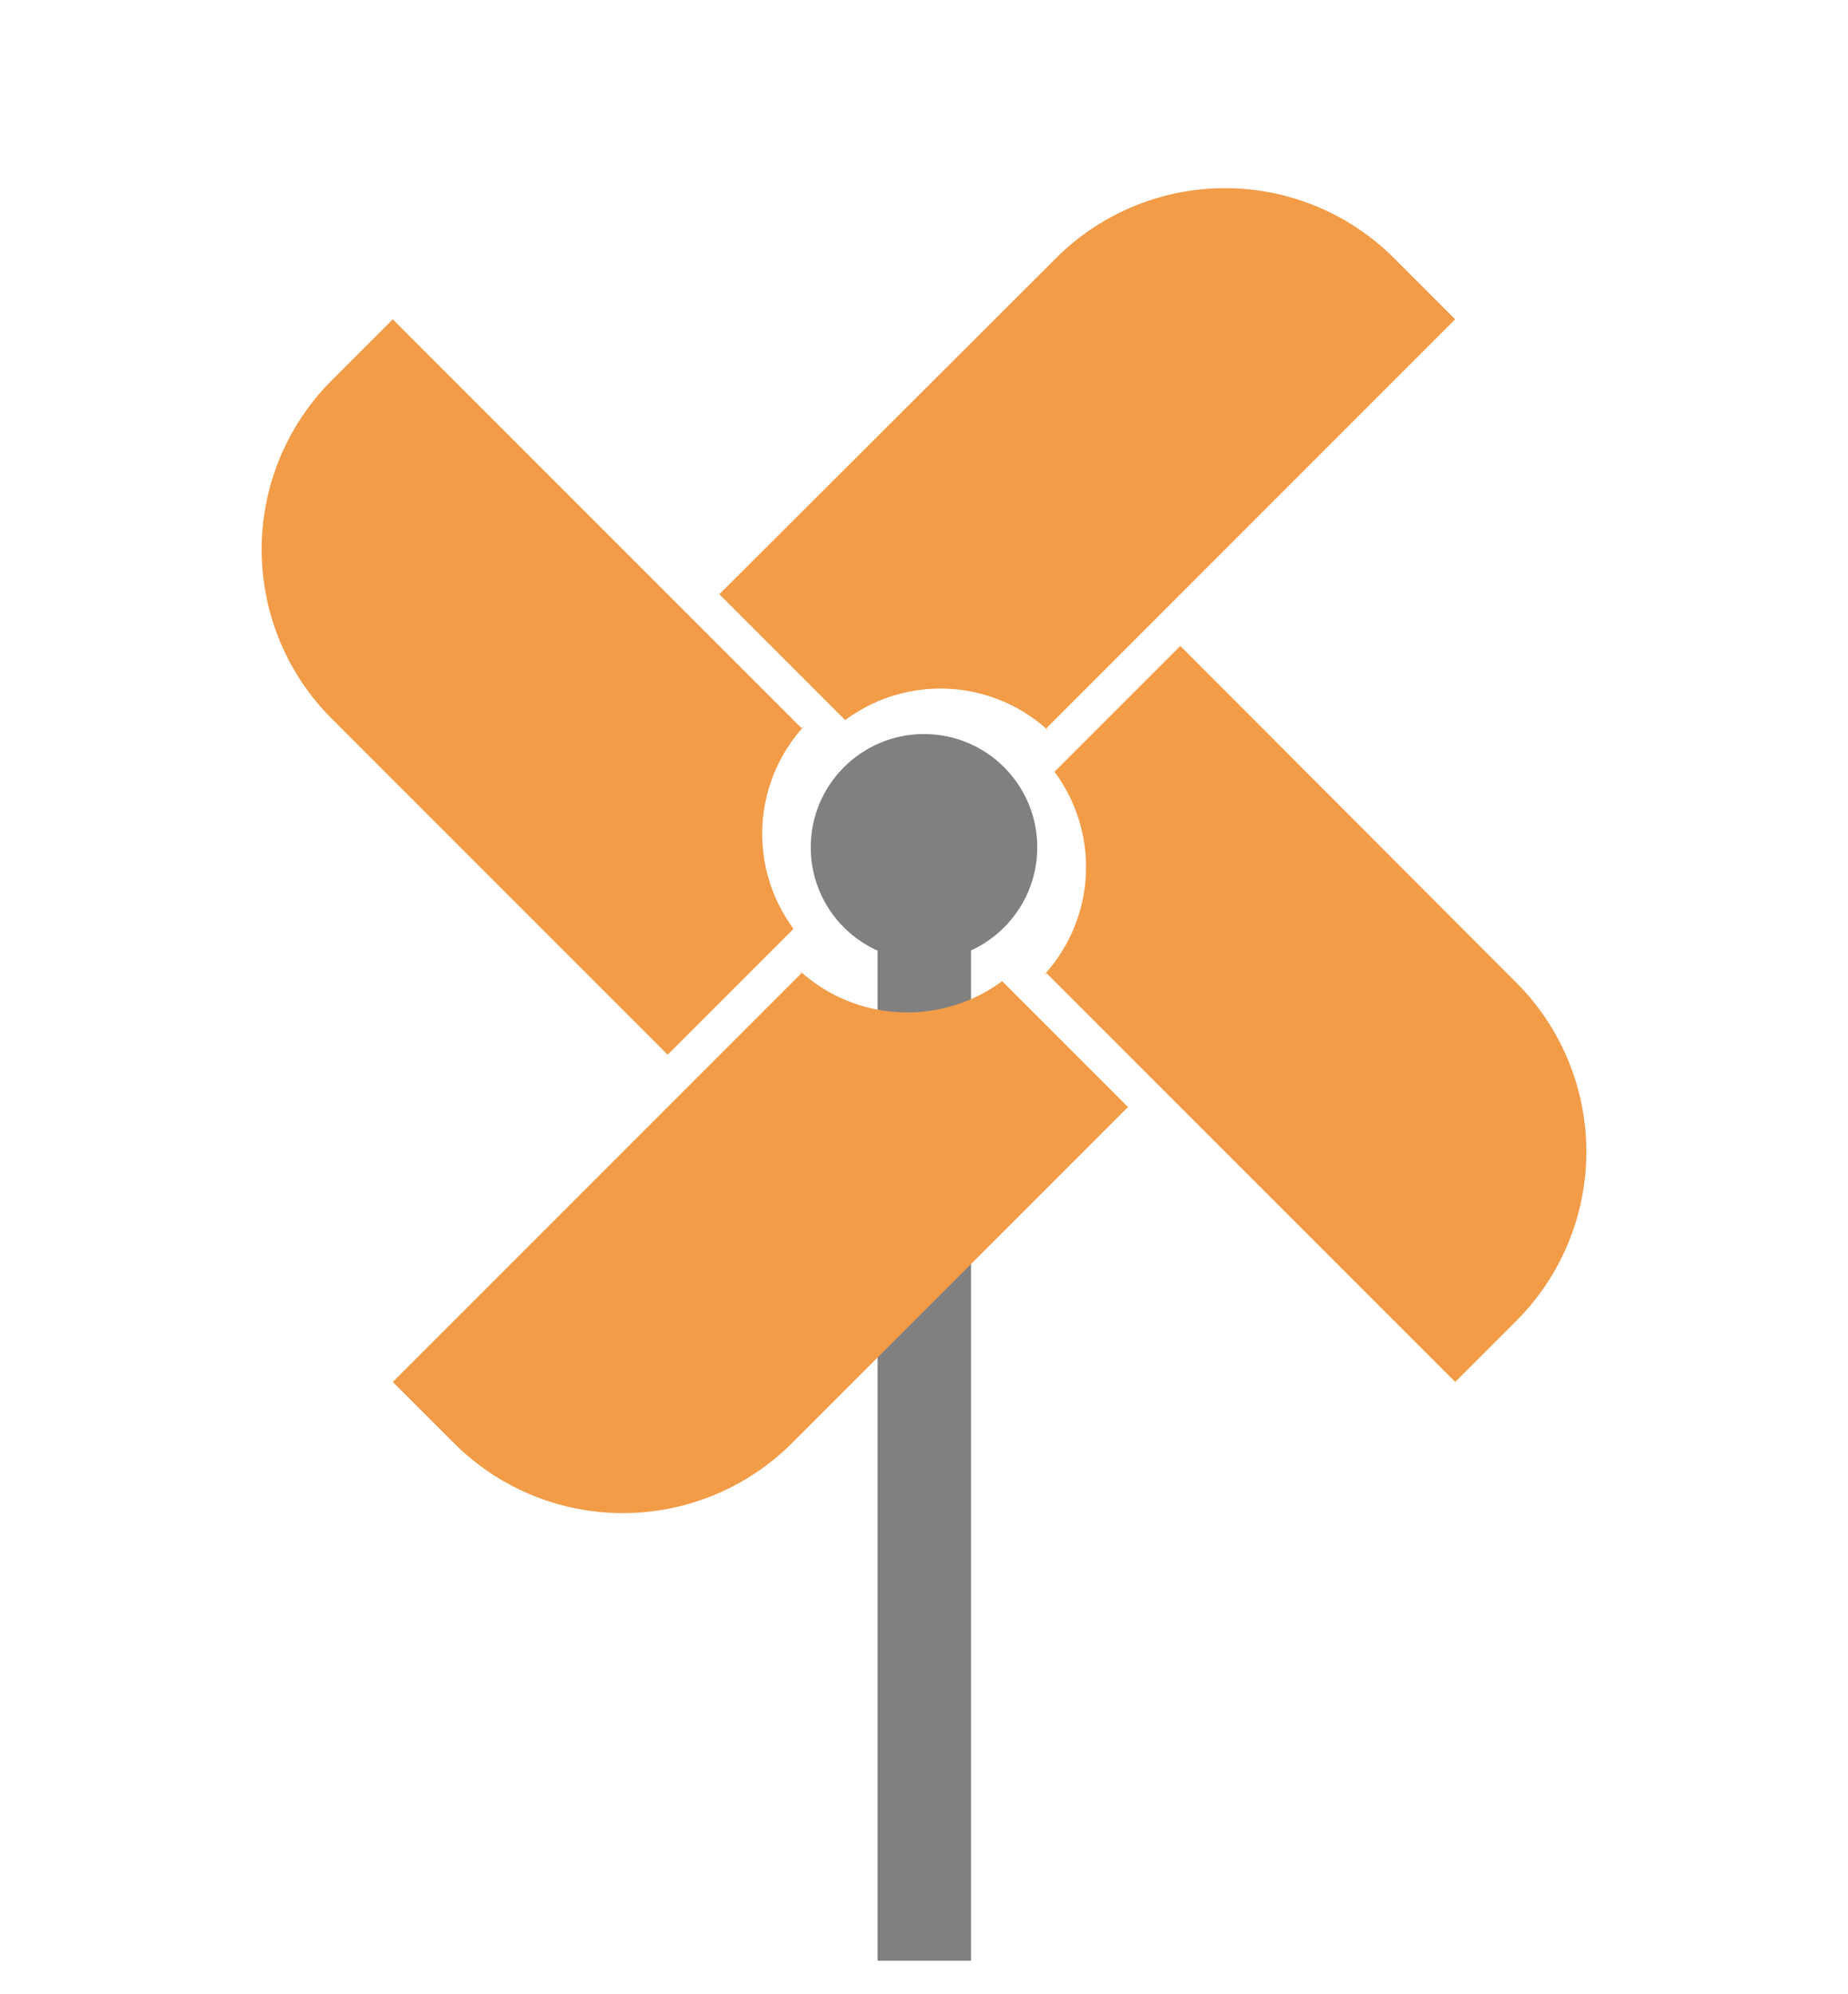
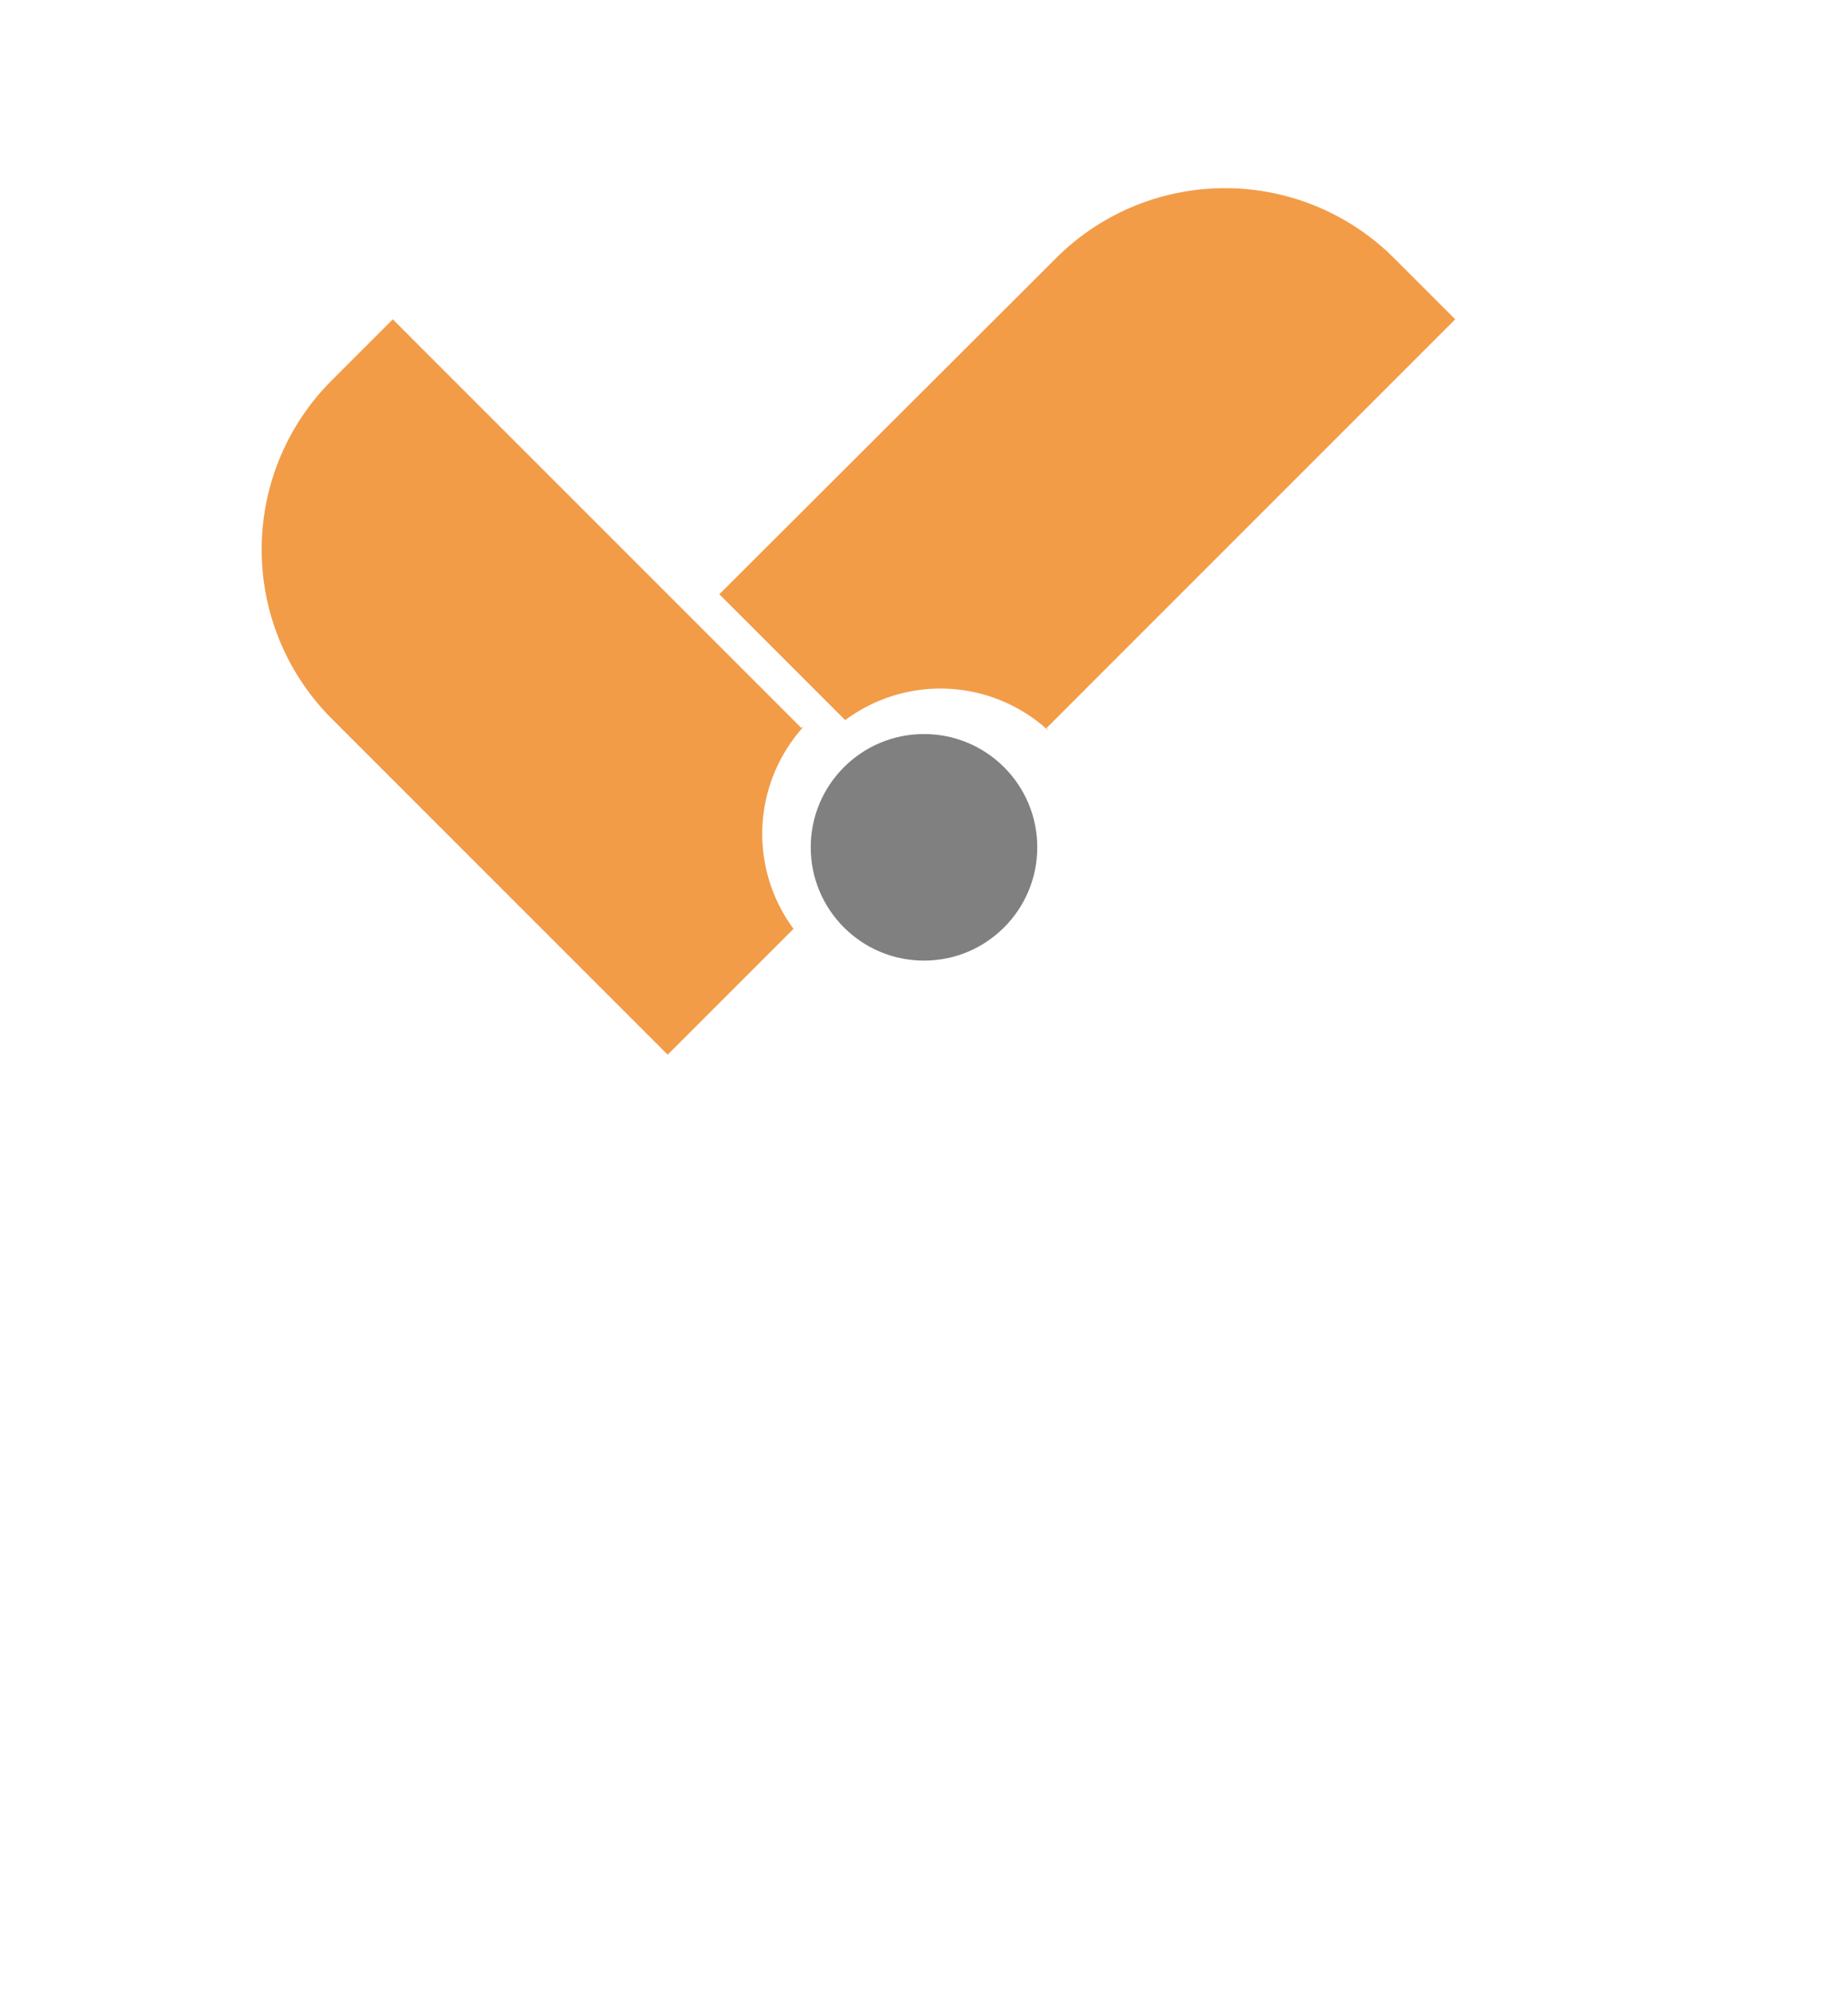
<svg xmlns="http://www.w3.org/2000/svg" viewBox="0 0 279 301">
  <defs>
    <style>
.cls-1{fill:none;}.cls-2{fill:gray;}.cls-3{fill:#f29c48;}
</style>
  </defs>
  <title>ftero</title>
  <g id="Layer_2" data-name="Layer 2">
    <g id="Layer_3" data-name="Layer 3">
      <rect class="cls-1" width="279" height="301" />
    </g>
    <g id="BASER">
      <circle class="cls-2" cx="139.5" cy="127.9" r="17.1" />
-       <rect class="cls-2" x="132.5" y="138.4" width="14.1" height="157.56" />
    </g>
    <g id="FTERO">
      <path class="cls-3" d="M158.3,110.3l-.3-.4,61.7-61.7-9.3-9.3a36.1,36.1,0,0,0-50.9,0L108.6,89.7l19,19A24.1,24.1,0,0,1,158.3,110.3Z" />
-       <path class="cls-3" d="M120.7,146.5l.3.4L59.3,208.6l9.3,9.3a36.1,36.1,0,0,0,50.9,0l50.8-50.8-19-19A24.1,24.1,0,0,1,120.7,146.5Z" />
      <path class="cls-3" d="M121.4,109.6l-.4.3L59.3,48.2,50,57.5a36.1,36.1,0,0,0,0,50.9l50.8,50.8,19-19A24.1,24.1,0,0,1,121.4,109.6Z" />
-       <path class="cls-3" d="M157.6,147.2l.4-.3,61.7,61.7,9.3-9.3a36.1,36.1,0,0,0,0-50.9L178.2,97.5l-19,19A24.1,24.1,0,0,1,157.6,147.2Z" />
      <animateTransform attributeName="transform" type="rotate" from="0 136 130" to="360 136 130" begin="1s" dur="3.1s" repeatCount="indefinite" />
    </g>
  </g>
</svg>